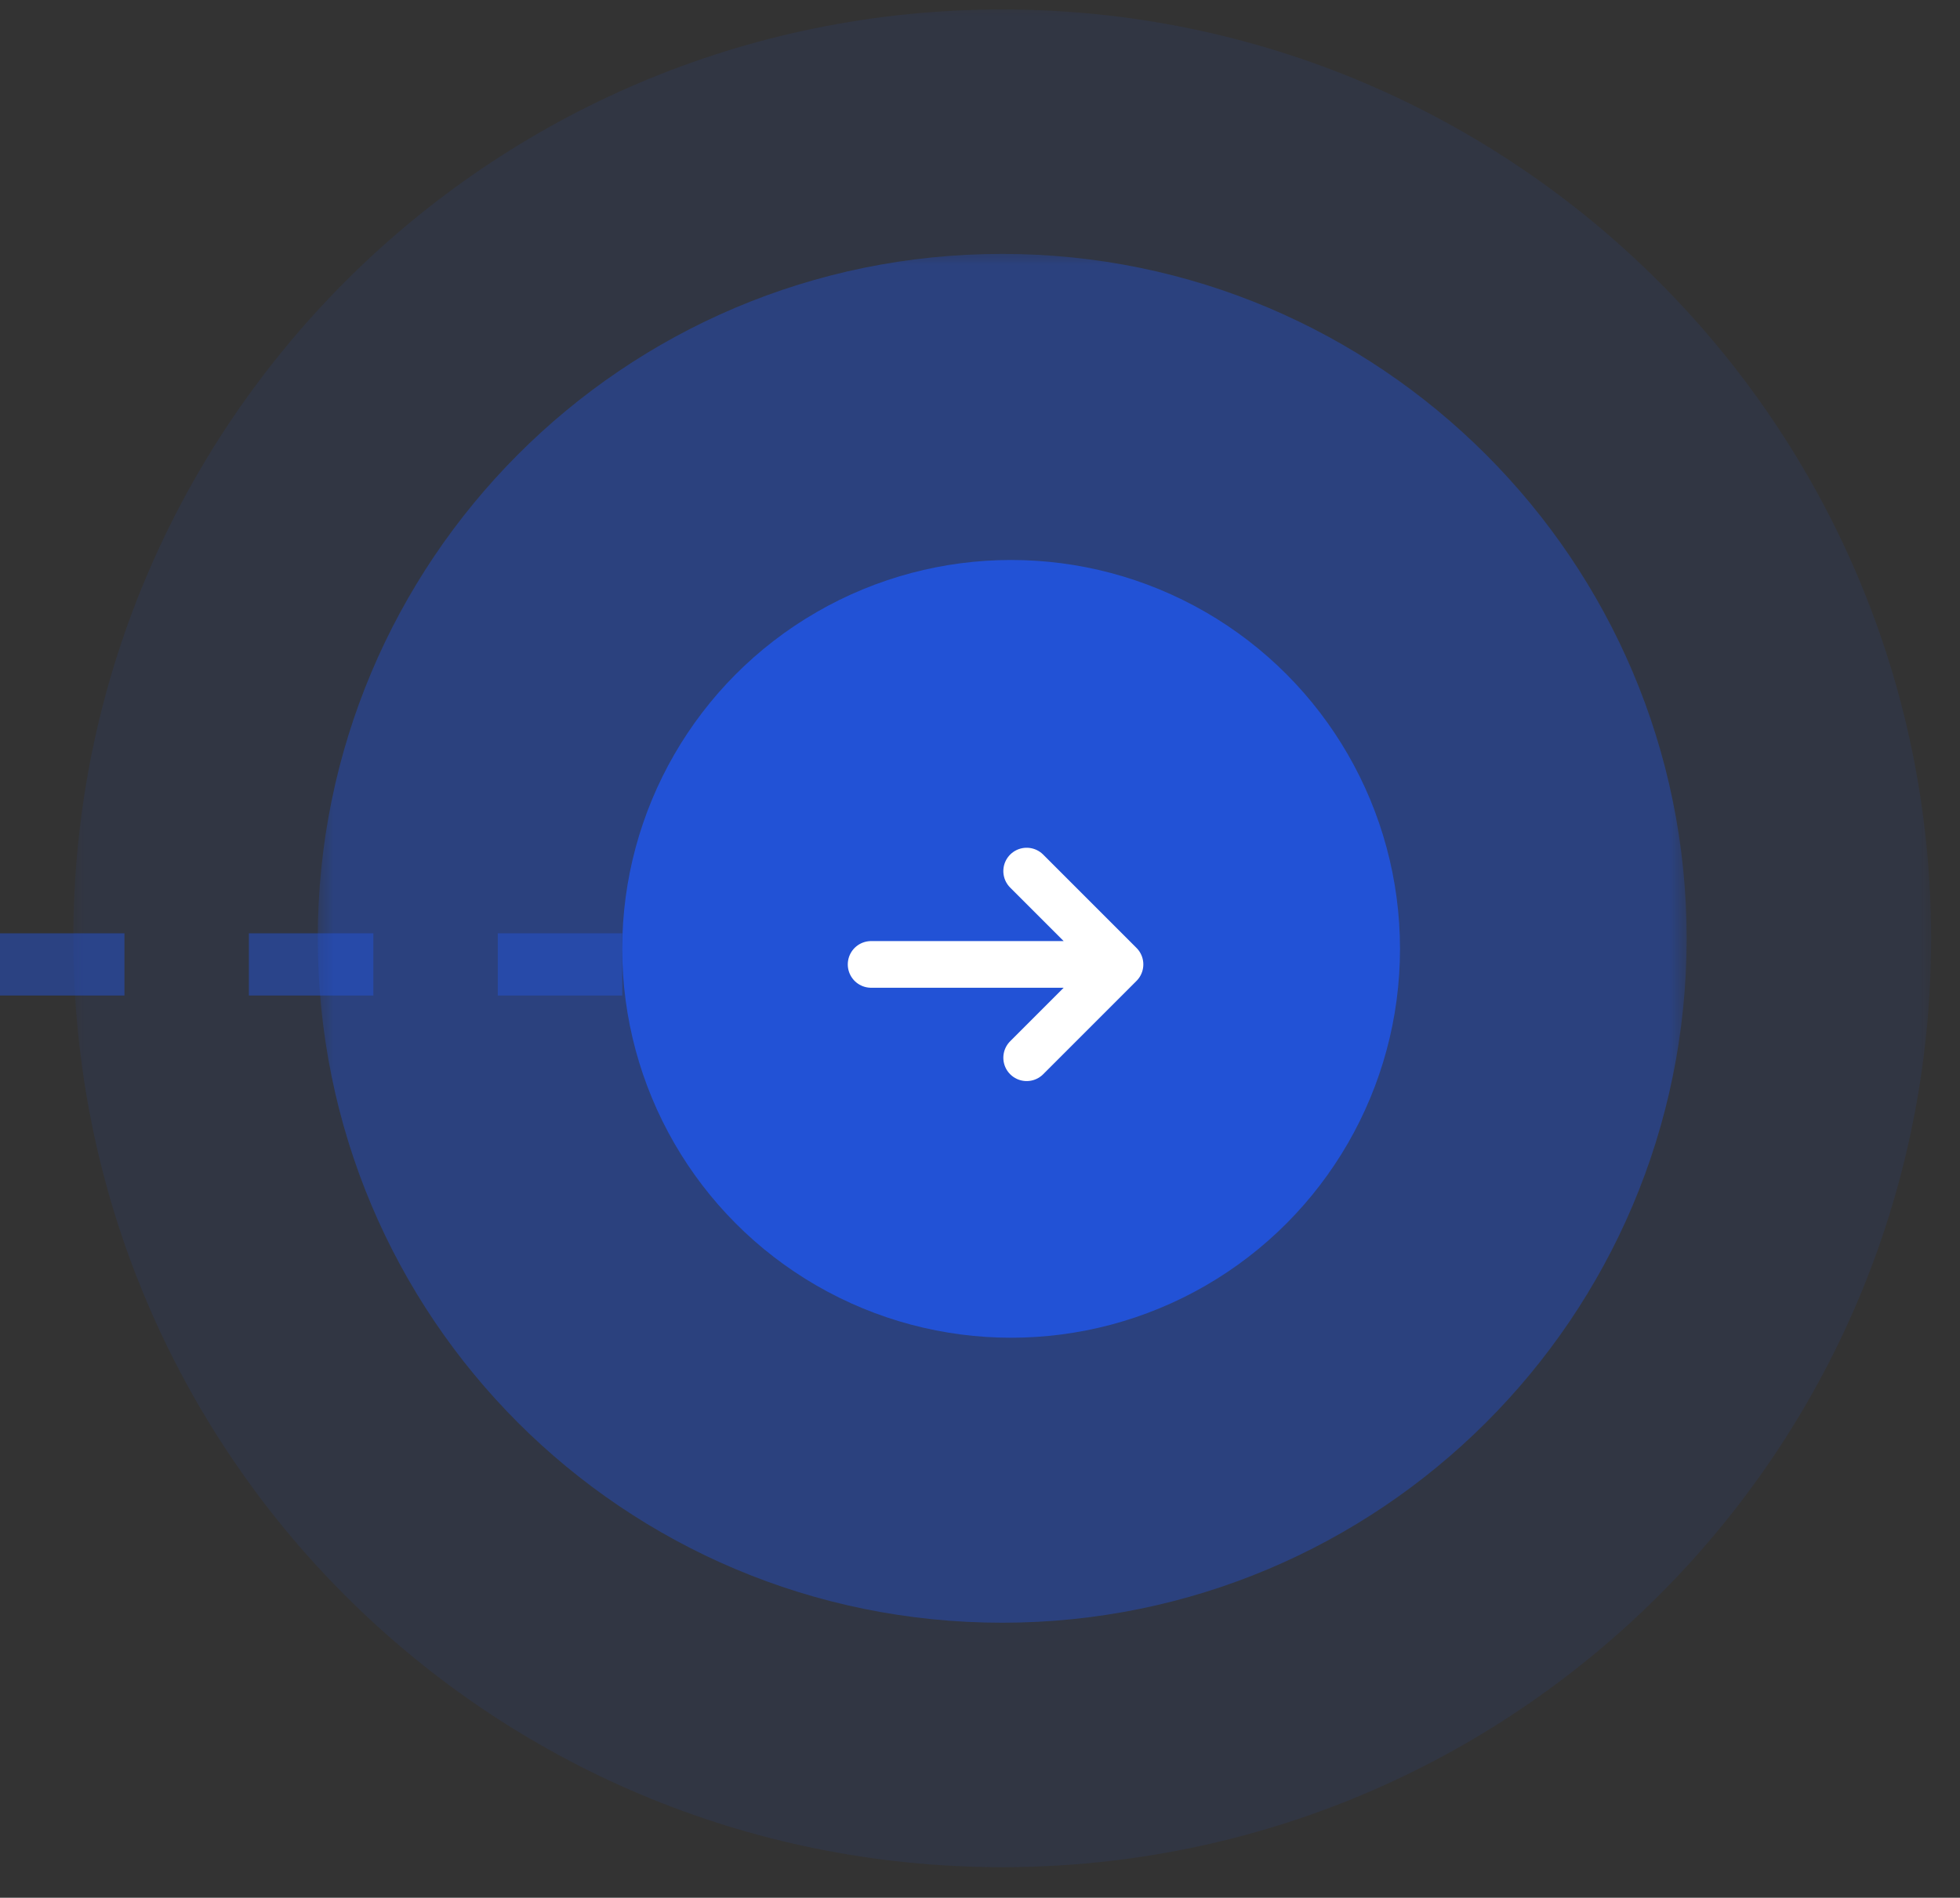
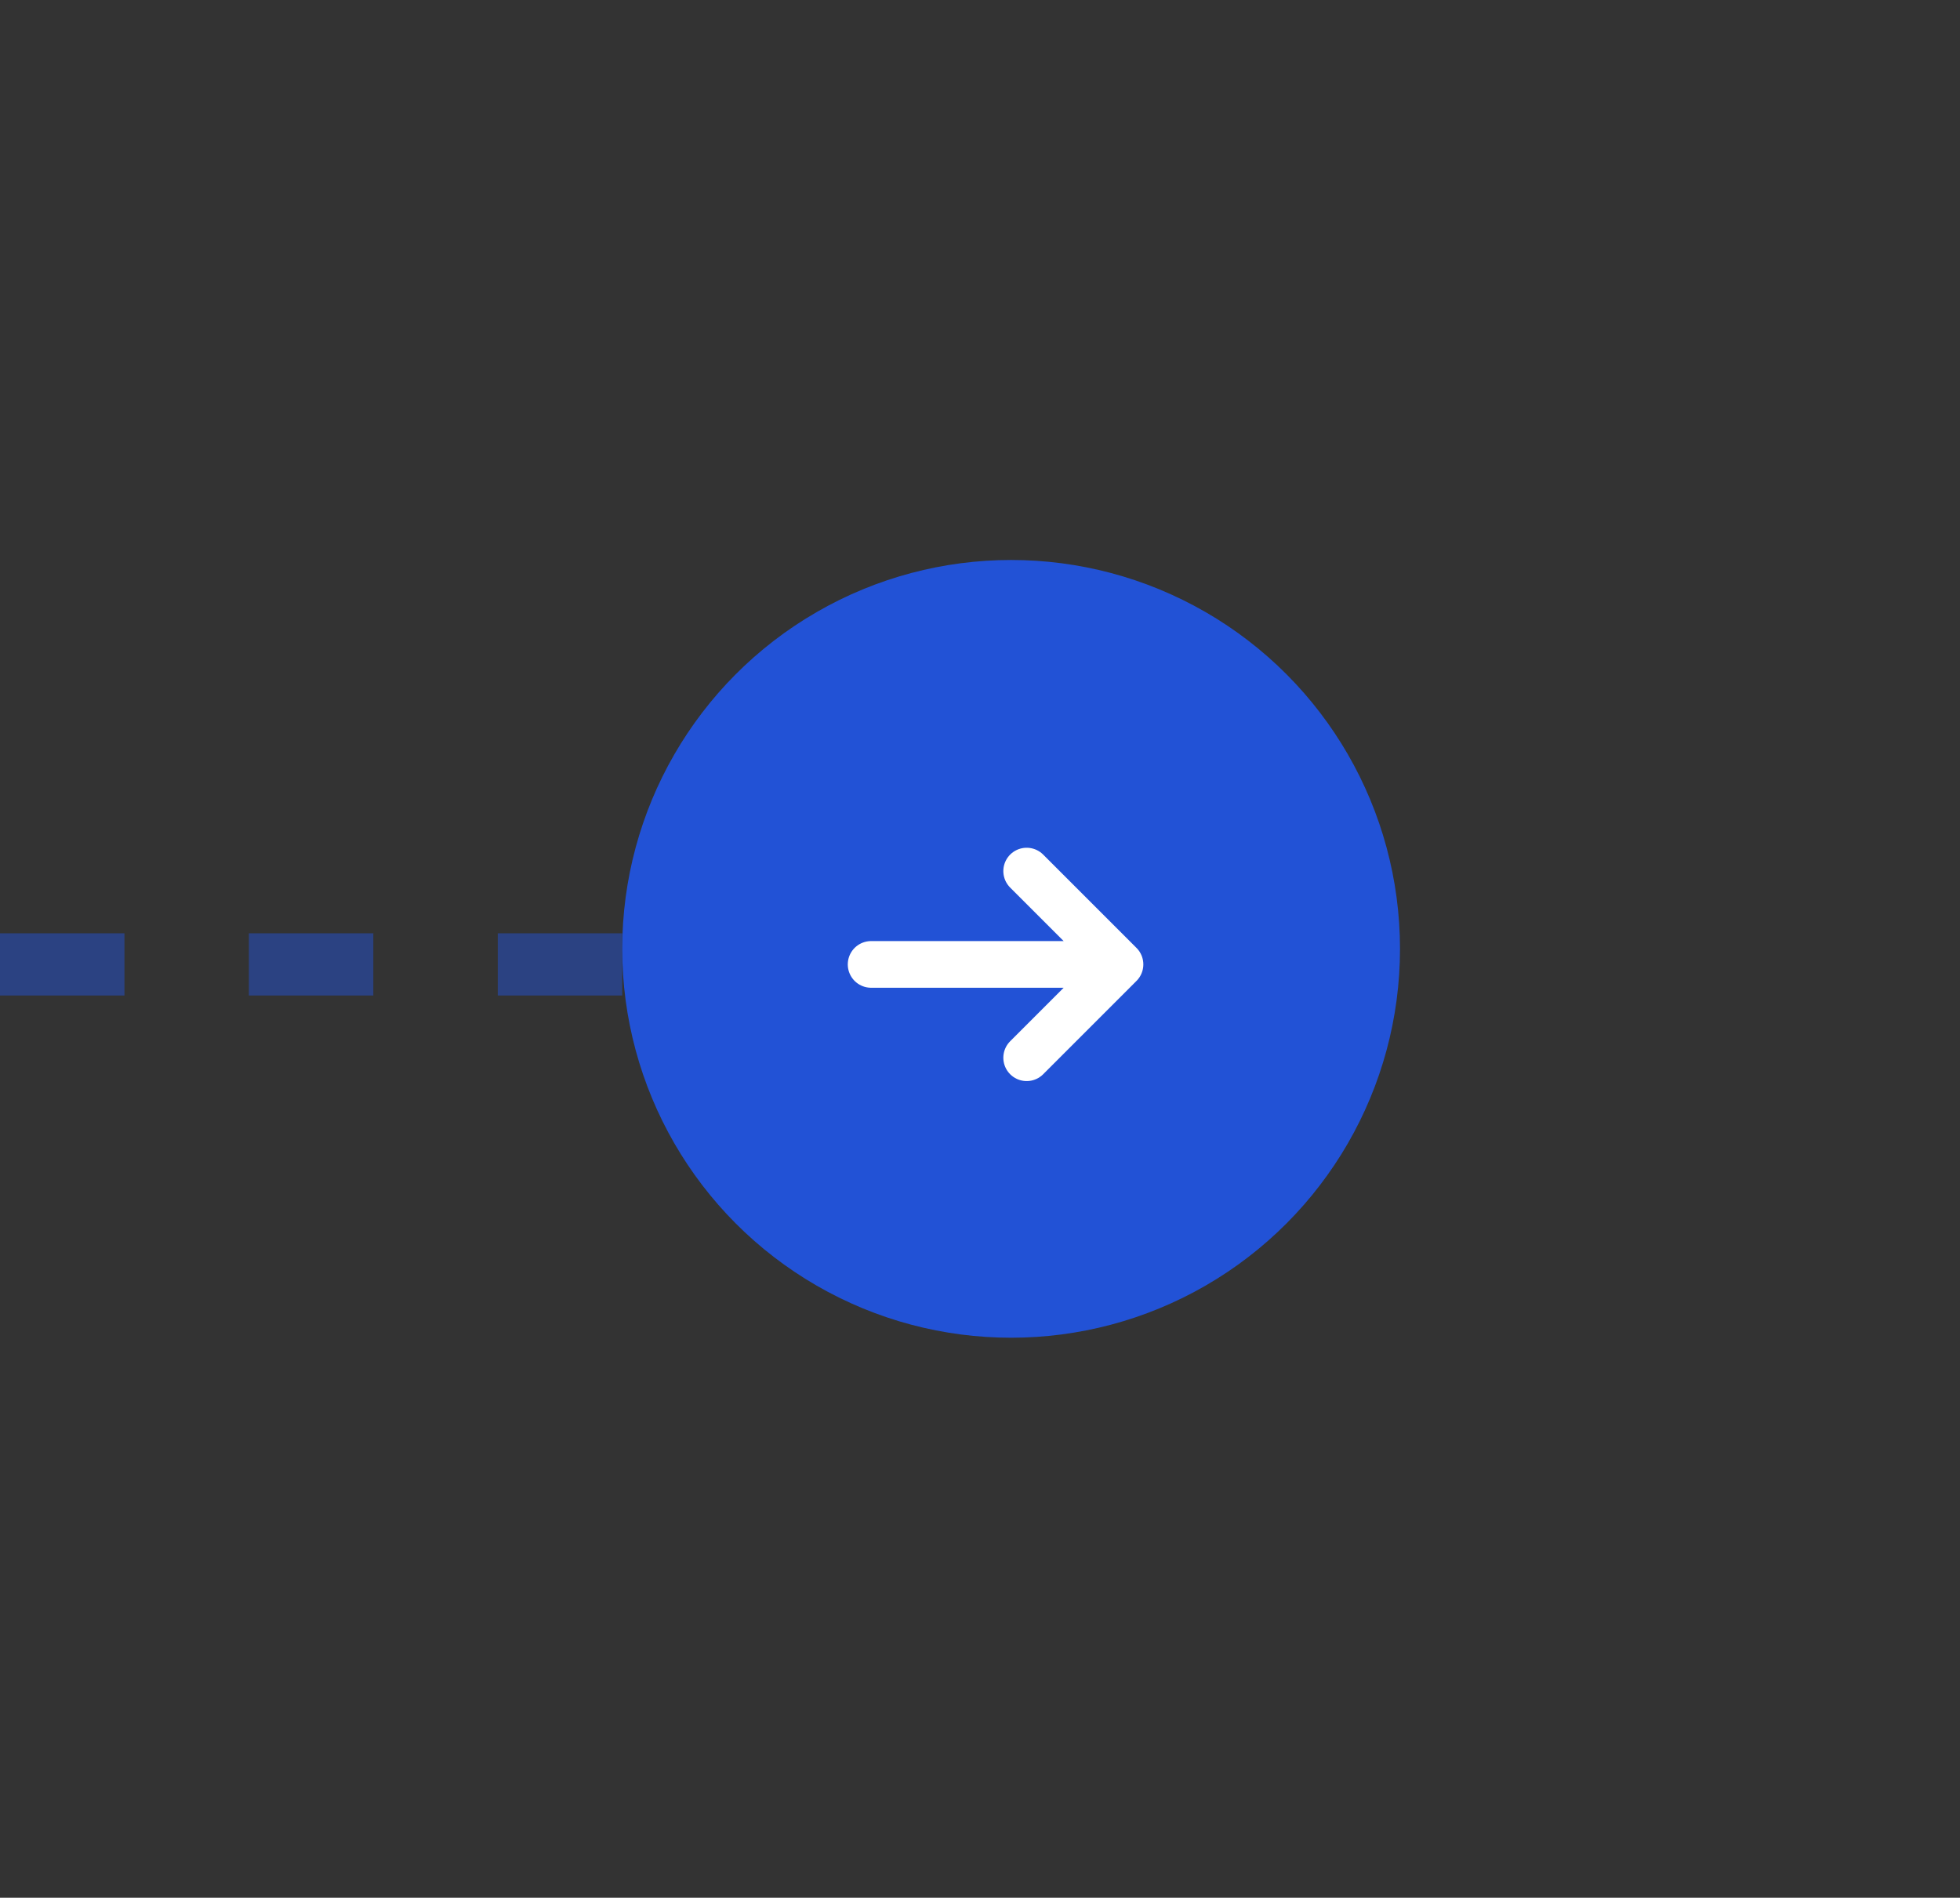
<svg xmlns="http://www.w3.org/2000/svg" width="63" height="61" viewBox="0 0 63 61" fill="none">
  <rect x="0" y="0" width="63" height="61" fill="#333333" stroke="none" />
  <path opacity="0.48" d="M1.1503e-09 31L32 31" stroke="#2252D6" stroke-width="2" stroke-dasharray="4 4" />
  <g opacity="0.1">
    <mask id="path-2-outside-1_503_1028" maskUnits="userSpaceOnUse" x="2.214" y="0" width="60" height="61" fill="black">
      <rect fill="white" x="2.214" width="60" height="61" />
      <path d="M32.214 18.375C38.705 18.375 44 23.669 44 30.161C44 36.698 38.705 41.946 32.214 41.946C25.677 41.946 20.428 36.698 20.428 30.161C20.428 23.669 25.677 18.375 32.214 18.375ZM36.91 31.22C37.186 30.943 37.37 30.575 37.37 30.161C37.37 29.792 37.186 29.424 36.91 29.148L31.753 23.992C31.201 23.393 30.234 23.393 29.682 23.992C29.083 24.544 29.083 25.511 29.682 26.063L33.779 30.161L29.682 34.304C29.083 34.857 29.083 35.823 29.682 36.376C30.234 36.974 31.201 36.974 31.753 36.376L36.91 31.22Z" />
    </mask>
-     <path d="M32.214 18.375C38.705 18.375 44 23.669 44 30.161C44 36.698 38.705 41.946 32.214 41.946C25.677 41.946 20.428 36.698 20.428 30.161C20.428 23.669 25.677 18.375 32.214 18.375ZM36.91 31.22C37.186 30.943 37.37 30.575 37.37 30.161C37.37 29.792 37.186 29.424 36.91 29.148L31.753 23.992C31.201 23.393 30.234 23.393 29.682 23.992C29.083 24.544 29.083 25.511 29.682 26.063L33.779 30.161L29.682 34.304C29.083 34.857 29.083 35.823 29.682 36.376C30.234 36.974 31.201 36.974 31.753 36.376L36.91 31.22Z" fill="#2252D6" />
-     <path d="M31.753 23.992L18.474 36.249L18.72 36.515L18.975 36.77L31.753 23.992ZM29.682 23.992L41.939 37.271L42.47 36.78L42.961 36.249L29.682 23.992ZM29.682 26.063L42.46 13.285L42.205 13.029L41.939 12.784L29.682 26.063ZM33.779 30.161L46.629 42.868L59.265 30.09L46.558 17.382L33.779 30.161ZM29.682 34.304L41.939 47.583L42.242 47.304L42.531 47.011L29.682 34.304ZM29.682 36.376L42.961 24.118L42.47 23.587L41.939 23.097L29.682 36.376ZM31.753 36.376L18.975 23.597L18.72 23.853L18.474 24.118L31.753 36.376ZM32.214 36.446C28.725 36.446 25.928 33.65 25.928 30.161H62.071C62.071 13.689 48.686 0.304 32.214 0.304V36.446ZM25.928 30.161C25.928 26.672 28.771 23.875 32.214 23.875V60.018C48.64 60.018 62.071 46.725 62.071 30.161H25.928ZM32.214 23.875C35.657 23.875 38.5 26.718 38.5 30.161H2.357C2.357 46.679 15.696 60.018 32.214 60.018V23.875ZM38.5 30.161C38.5 33.604 35.703 36.446 32.214 36.446V0.304C15.65 0.304 2.357 13.735 2.357 30.161H38.5ZM49.688 43.998C52.751 40.936 55.441 36.158 55.441 30.161H19.299C19.299 24.992 21.621 20.951 24.131 18.441L49.688 43.998ZM55.441 30.161C55.441 23.915 52.501 19.182 49.688 16.369L24.131 41.926C21.871 39.666 19.299 35.67 19.299 30.161H55.441ZM49.688 16.369L44.532 11.213L18.975 36.77L24.131 41.926L49.688 16.369ZM45.032 11.734C37.324 3.384 24.111 3.384 16.403 11.734L42.961 36.249C36.358 43.403 25.078 43.403 18.474 36.249L45.032 11.734ZM17.424 10.713C9.074 18.421 9.074 31.634 17.424 39.342L41.939 12.784C49.093 19.387 49.093 30.667 41.939 37.271L17.424 10.713ZM16.903 38.842L21.001 42.939L46.558 17.382L42.46 13.285L16.903 38.842ZM20.93 17.454L16.832 21.597L42.531 47.011L46.629 42.868L20.93 17.454ZM17.424 21.025C9.074 28.733 9.074 41.947 17.424 49.655L41.939 23.097C49.093 29.7 49.093 40.98 41.939 47.583L17.424 21.025ZM16.403 48.633C24.111 56.984 37.324 56.984 45.032 48.633L18.474 24.118C25.078 16.965 36.358 16.965 42.961 24.118L16.403 48.633ZM44.532 49.154L49.688 43.998L24.131 18.441L18.975 23.597L44.532 49.154Z" fill="#2252D6" mask="url(#path-2-outside-1_503_1028)" />
  </g>
  <g opacity="0.4">
    <mask id="path-4-outside-2_503_1028" maskUnits="userSpaceOnUse" x="10.214" y="8" width="44" height="45" fill="black">
      <rect fill="white" x="10.214" y="8" width="44" height="45" />
      <path d="M32.214 18.375C38.705 18.375 44 23.669 44 30.161C44 36.698 38.705 41.946 32.214 41.946C25.677 41.946 20.428 36.698 20.428 30.161C20.428 23.669 25.677 18.375 32.214 18.375ZM36.91 31.22C37.186 30.943 37.37 30.575 37.37 30.161C37.37 29.792 37.186 29.424 36.91 29.148L31.753 23.992C31.201 23.393 30.234 23.393 29.682 23.992C29.083 24.544 29.083 25.511 29.682 26.063L33.779 30.161L29.682 34.304C29.083 34.857 29.083 35.823 29.682 36.376C30.234 36.974 31.201 36.974 31.753 36.376L36.91 31.22Z" />
    </mask>
    <path d="M32.214 18.375C38.705 18.375 44 23.669 44 30.161C44 36.698 38.705 41.946 32.214 41.946C25.677 41.946 20.428 36.698 20.428 30.161C20.428 23.669 25.677 18.375 32.214 18.375ZM36.91 31.22C37.186 30.943 37.37 30.575 37.37 30.161C37.37 29.792 37.186 29.424 36.91 29.148L31.753 23.992C31.201 23.393 30.234 23.393 29.682 23.992C29.083 24.544 29.083 25.511 29.682 26.063L33.779 30.161L29.682 34.304C29.083 34.857 29.083 35.823 29.682 36.376C30.234 36.974 31.201 36.974 31.753 36.376L36.91 31.22Z" fill="#2252D6" />
-     <path d="M31.753 23.992L24.248 30.92L24.387 31.07L24.531 31.214L31.753 23.992ZM29.682 23.992L36.61 31.497L36.91 31.22L37.187 30.92L29.682 23.992ZM29.682 26.063L36.904 18.841L36.76 18.696L36.61 18.558L29.682 26.063ZM33.779 30.161L41.042 37.343L48.184 30.12L41.002 22.938L33.779 30.161ZM29.682 34.304L36.61 41.81L36.781 41.652L36.945 41.486L29.682 34.304ZM29.682 36.376L37.187 29.448L36.91 29.148L36.61 28.87L29.682 36.376ZM31.753 36.376L24.531 29.153L24.387 29.298L24.248 29.448L31.753 36.376ZM32.214 28.589C33.064 28.589 33.785 29.311 33.785 30.161H54.214C54.214 18.028 44.346 8.161 32.214 8.161V28.589ZM33.785 30.161C33.785 31.031 33.09 31.732 32.214 31.732V52.161C44.32 52.161 54.214 42.365 54.214 30.161H33.785ZM32.214 31.732C31.318 31.732 30.642 31.057 30.642 30.161H10.214C10.214 42.339 20.035 52.161 32.214 52.161V31.732ZM30.642 30.161C30.642 29.285 31.344 28.589 32.214 28.589V8.161C20.009 8.161 10.214 18.054 10.214 30.161H30.642ZM44.132 38.442C45.983 36.591 47.584 33.731 47.584 30.161H27.156C27.156 27.419 28.389 25.296 29.687 23.997L44.132 38.442ZM47.584 30.161C47.584 26.47 45.842 23.635 44.132 21.925L29.687 36.37C28.53 35.213 27.156 33.114 27.156 30.161H47.584ZM44.132 21.925L38.976 16.769L24.531 31.214L29.687 36.37L44.132 21.925ZM39.259 17.064C34.662 12.084 26.773 12.084 22.176 17.064L37.187 30.92C33.695 34.703 27.74 34.703 24.248 30.92L39.259 17.064ZM22.754 16.486C17.774 21.083 17.774 28.972 22.754 33.569L36.61 18.558C40.393 22.05 40.393 28.005 36.61 31.497L22.754 16.486ZM22.459 33.286L26.557 37.383L41.002 22.938L36.904 18.841L22.459 33.286ZM26.516 22.979L22.419 27.122L36.945 41.486L41.042 37.343L26.516 22.979ZM22.754 26.799C17.774 31.396 17.774 39.284 22.754 43.881L36.61 28.87C40.393 32.362 40.393 38.318 36.61 41.81L22.754 26.799ZM22.176 43.304C26.773 48.284 34.662 48.284 39.259 43.304L24.248 29.448C27.74 25.665 33.695 25.665 37.187 29.448L22.176 43.304ZM38.976 43.598L44.132 38.442L29.687 23.997L24.531 29.153L38.976 43.598Z" fill="#2252D6" mask="url(#path-4-outside-2_503_1028)" />
  </g>
  <circle cx="32.5" cy="30.5" r="12.5" transform="rotate(180 32.5 30.5)" fill="#2252D6" />
  <path d="M28 31H36M36 31L33 28M36 31L33 34" stroke="white" stroke-width="1.5" stroke-linecap="round" stroke-linejoin="round" />
</svg>